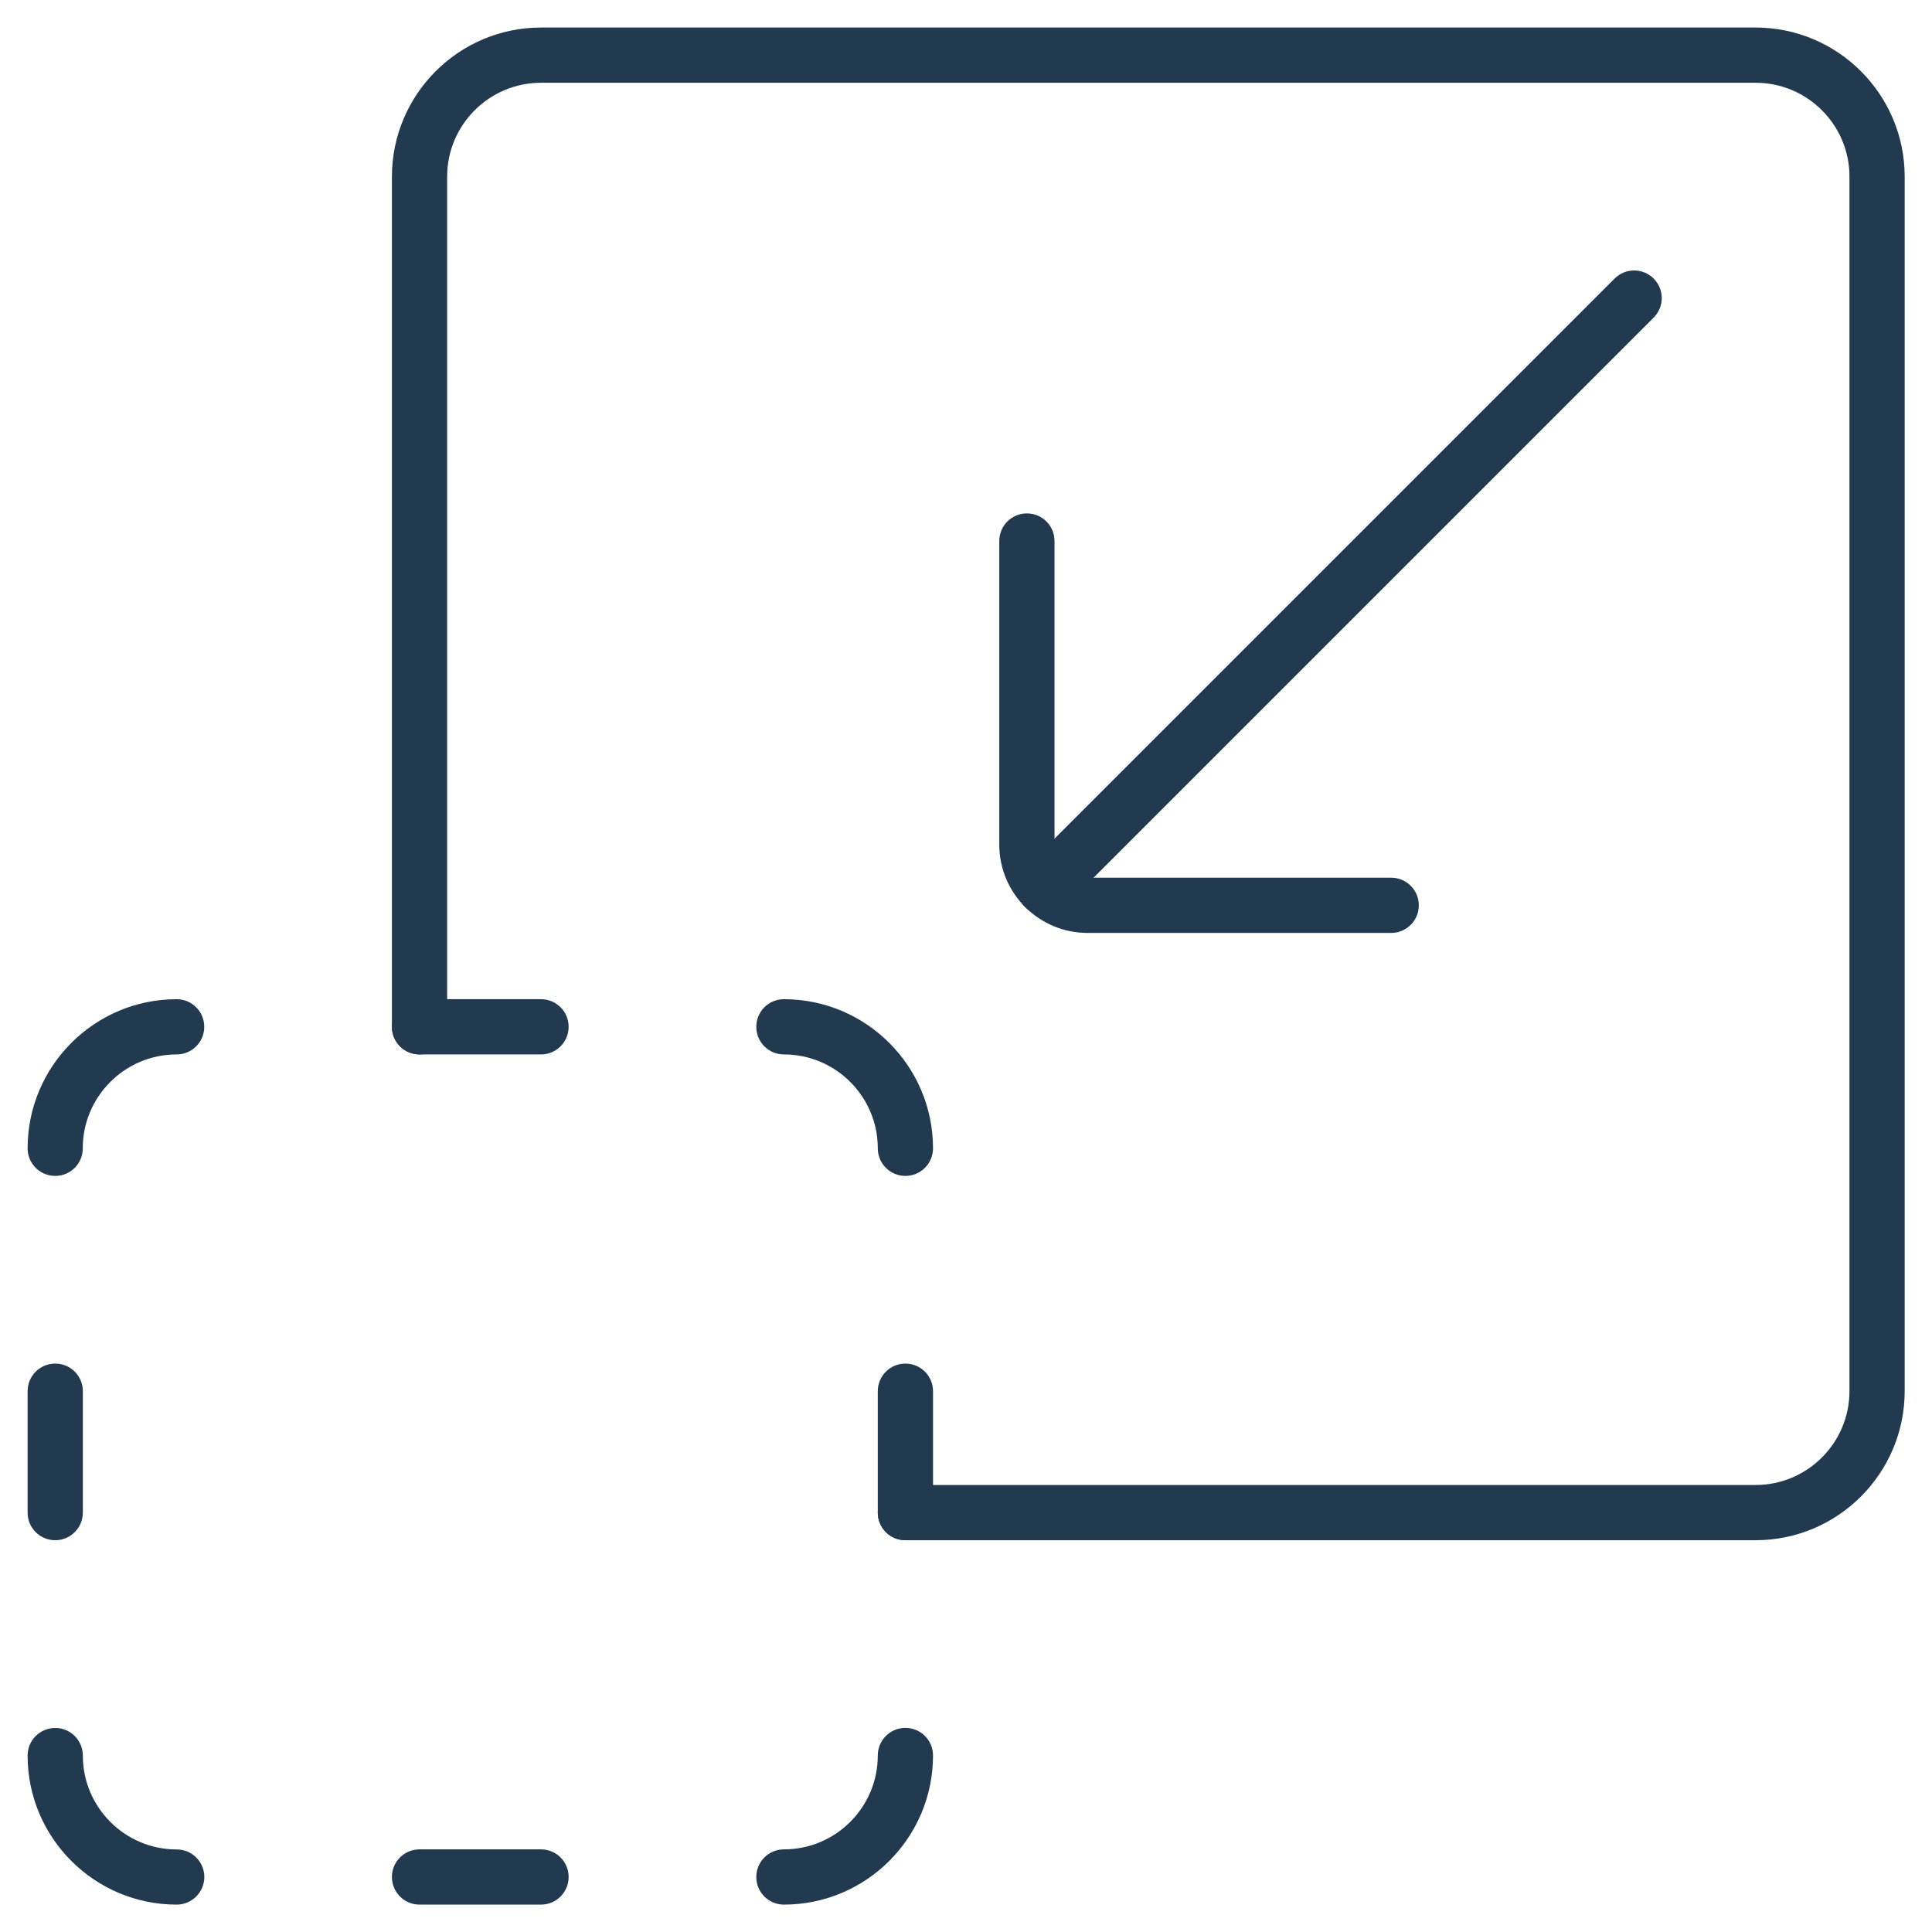
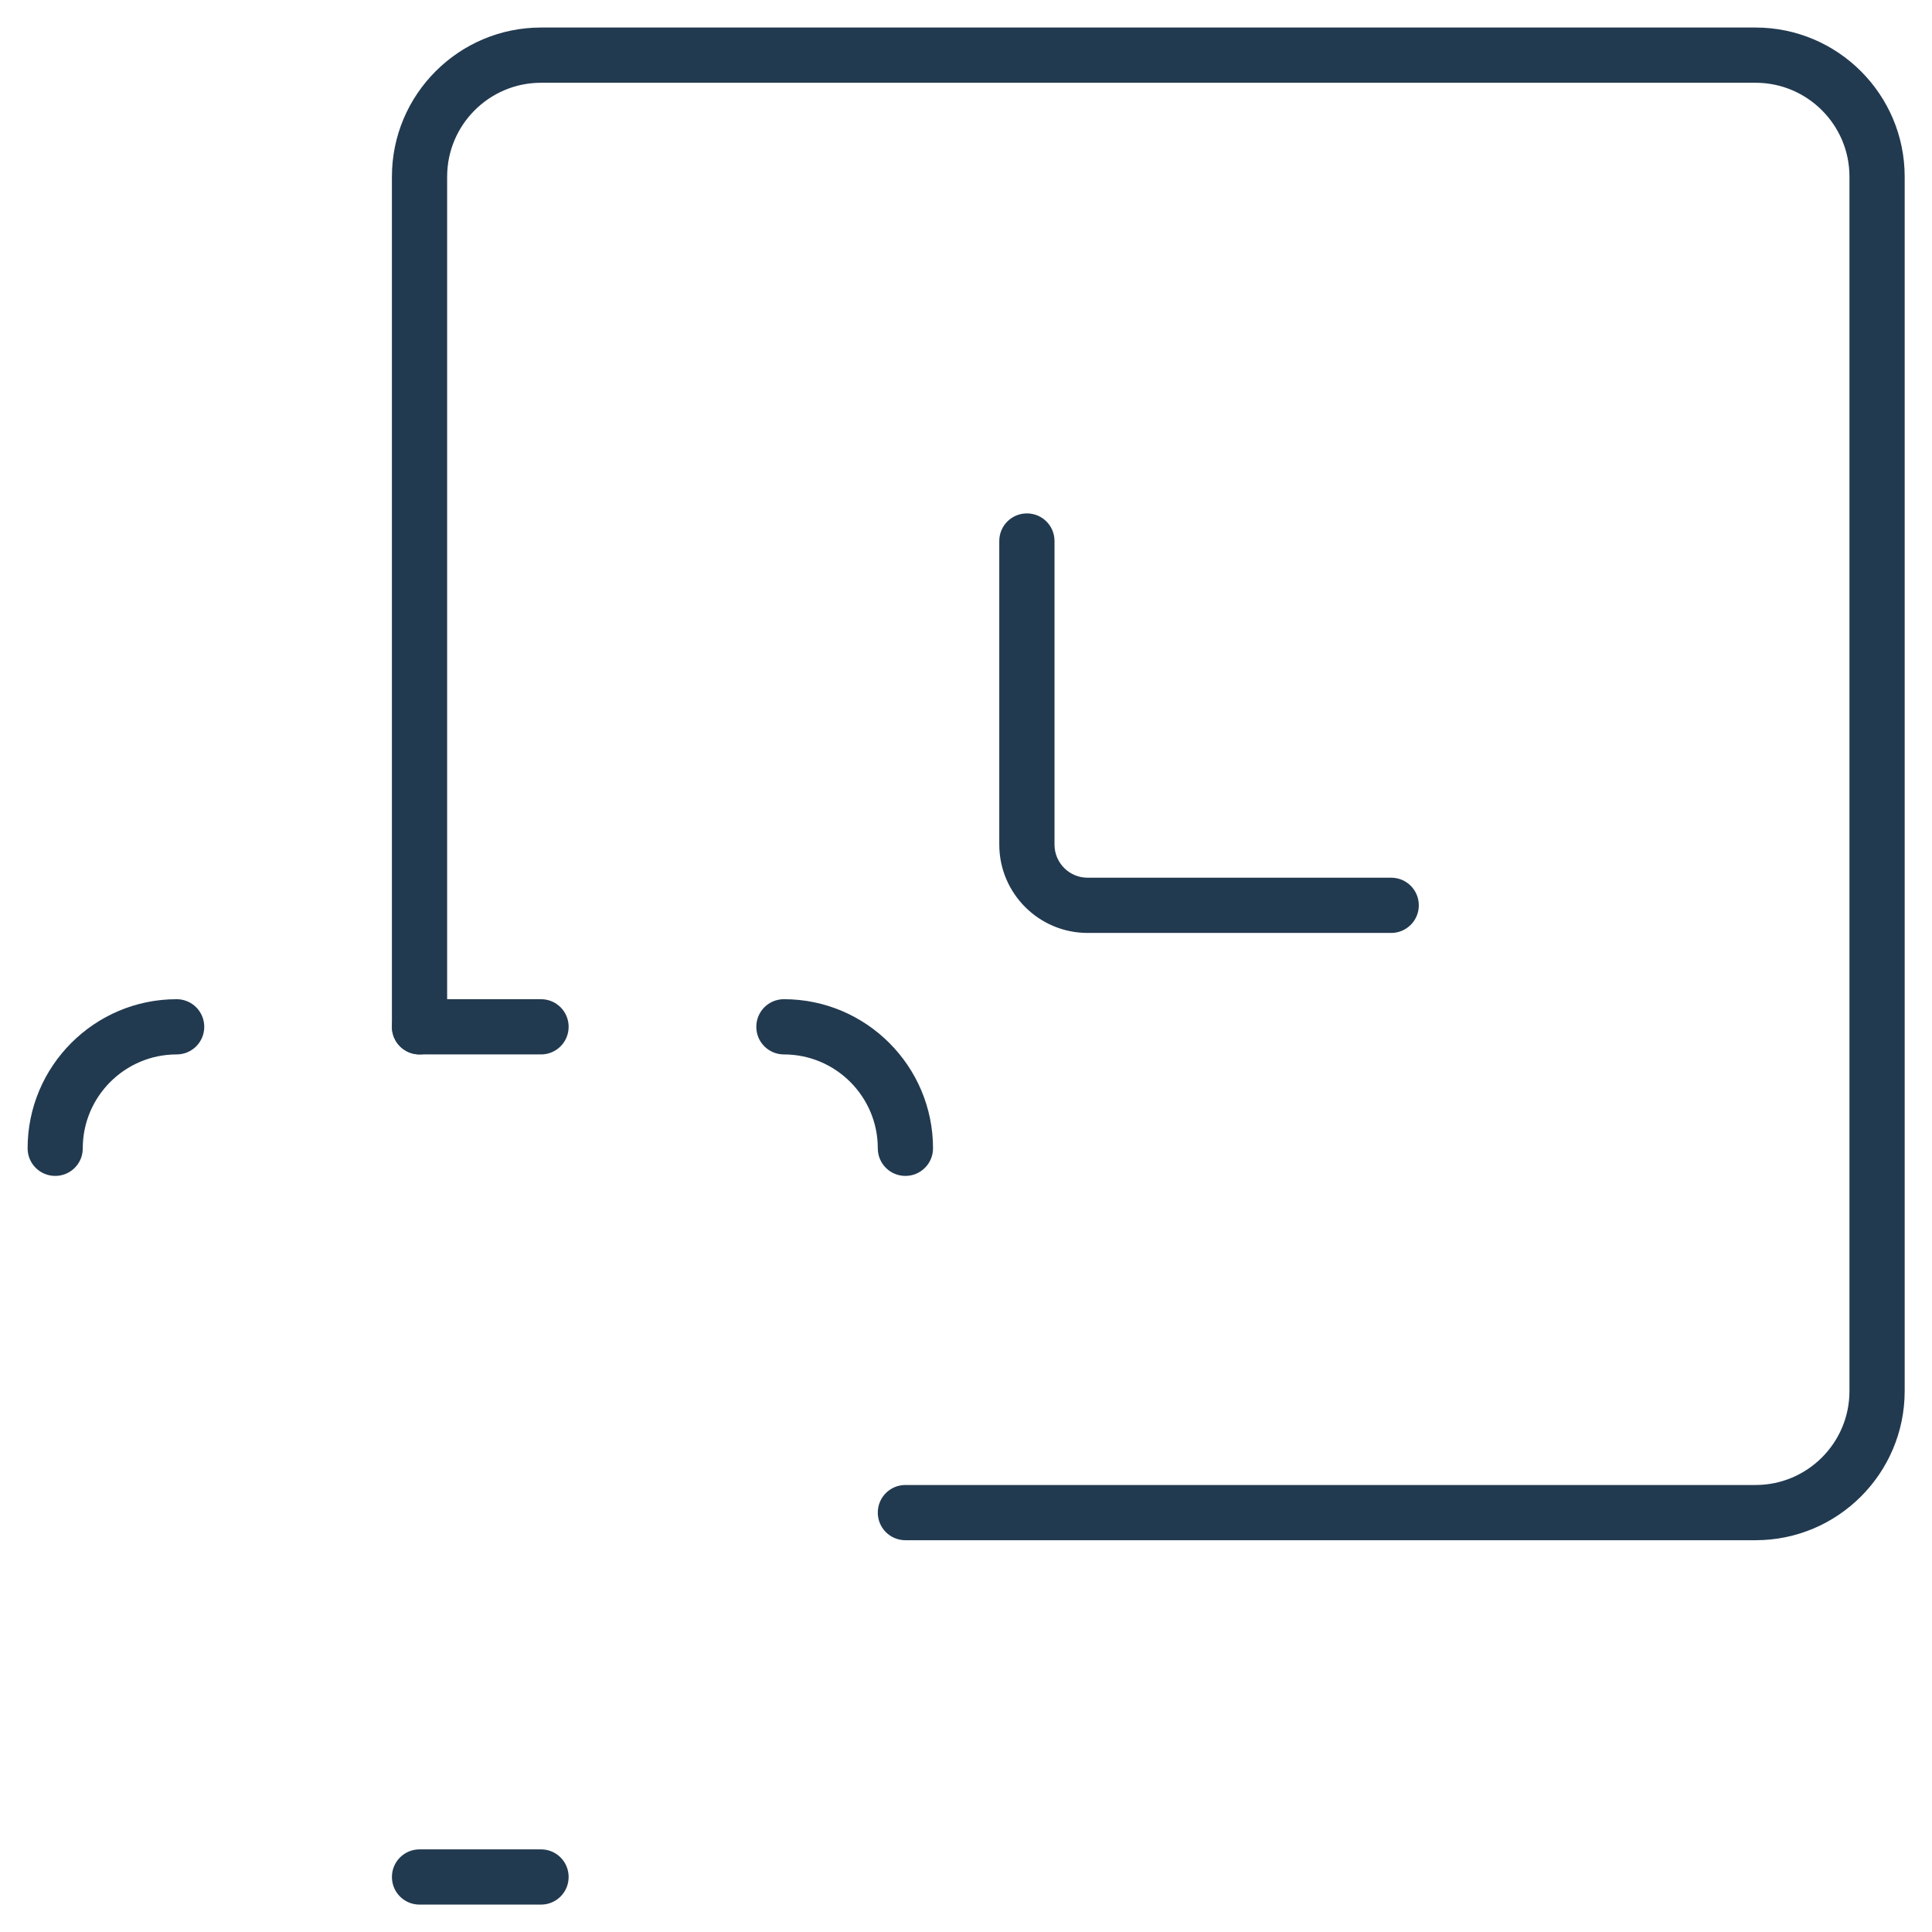
<svg xmlns="http://www.w3.org/2000/svg" version="1.1" id="Layer_1" x="0px" y="0px" viewBox="0 0 70 70" style="enable-background:new 0 0 70 70;" xml:space="preserve">
  <style type="text/css">
	.st0{fill:none;stroke:#1B3A52;stroke-width:2;stroke-linecap:round;stroke-linejoin:round;stroke-miterlimit:23.333;}
	.st1{fill:none;stroke:#1B3A52;stroke-width:2;stroke-linecap:round;stroke-linejoin:round;stroke-miterlimit:11.667;}
	.st2{fill:none;stroke:#1B3A52;stroke-width:2;stroke-linecap:round;stroke-linejoin:round;stroke-miterlimit:10;}
	.st3{fill:#1B3A52;}
	.st4{fill:none;stroke:#FFFFFF;stroke-width:2;stroke-linecap:round;stroke-linejoin:round;stroke-miterlimit:11.667;}
	.st5{fill:#223A50;}
</style>
  <g transform="matrix(2.917,0,0,2.917,0,0)">
    <path class="st5" d="M21.806,19.131H11.246c-0.19,0-0.343-0.153-0.343-0.343   s0.153-0.343,0.343-0.343h10.56c0.643,0,1.166-0.523,1.166-1.166V2.194   c0-0.643-0.523-1.166-1.166-1.166H6.72c-0.643,0-1.166,0.523-1.166,1.166v10.56   c0,0.19-0.153,0.343-0.343,0.343s-0.343-0.153-0.343-0.343V2.194   c0-1.021,0.831-1.852,1.852-1.852h15.086c1.021,0,1.852,0.831,1.852,1.852v15.086   C23.657,18.301,22.827,19.131,21.806,19.131z" />
    <path class="st5" d="M17.28,11.588h-3.771c-0.605,0-1.097-0.492-1.097-1.097V6.72   c0-0.19,0.153-0.343,0.343-0.343c0.19,0,0.343,0.153,0.343,0.343v3.771   c0,0.227,0.184,0.411,0.411,0.411h3.771c0.19,0,0.343,0.153,0.343,0.343   C17.623,11.435,17.469,11.588,17.28,11.588z" />
-     <path class="st5" d="M12.975,11.367c-0.088,0-0.175-0.033-0.242-0.1   c-0.134-0.134-0.134-0.351,0-0.485l7.322-7.322c0.134-0.134,0.351-0.134,0.485,0   c0.134,0.134,0.134,0.351,0,0.485l-7.322,7.322   C13.151,11.334,13.063,11.367,12.975,11.367z" />
-     <path class="st5" d="M0.686,19.131c-0.19,0-0.343-0.153-0.343-0.343v-1.508   c0-0.19,0.153-0.343,0.343-0.343s0.343,0.153,0.343,0.343v1.508   C1.029,18.978,0.875,19.131,0.686,19.131z" />
    <path class="st5" d="M0.686,14.606c-0.19,0-0.343-0.153-0.343-0.343   c0-1.021,0.83-1.852,1.851-1.852c0.19,0,0.343,0.153,0.343,0.343   c0,0.19-0.153,0.343-0.343,0.343c-0.643,0-1.166,0.523-1.166,1.166   C1.029,14.453,0.875,14.606,0.686,14.606z" />
-     <path class="st5" d="M11.246,19.131c-0.19,0-0.343-0.153-0.343-0.343v-1.508   c0-0.19,0.153-0.343,0.343-0.343c0.19,0,0.343,0.153,0.343,0.343v1.508   C11.589,18.978,11.435,19.131,11.246,19.131z" />
    <path class="st5" d="M11.246,14.606c-0.19,0-0.343-0.153-0.343-0.343   c0-0.643-0.523-1.166-1.166-1.166c-0.19,0-0.343-0.153-0.343-0.343   c0-0.19,0.153-0.343,0.343-0.343c1.021,0,1.852,0.831,1.852,1.852   C11.589,14.453,11.435,14.606,11.246,14.606z" />
-     <path class="st5" d="M2.194,23.657c-1.021,0-1.851-0.83-1.851-1.851   c0-0.19,0.153-0.343,0.343-0.343s0.343,0.153,0.343,0.343   c0,0.643,0.523,1.166,1.166,1.166c0.19,0,0.343,0.153,0.343,0.343   C2.537,23.504,2.384,23.657,2.194,23.657z" />
-     <path class="st5" d="M9.737,23.657c-0.19,0-0.343-0.153-0.343-0.343   c0-0.19,0.153-0.343,0.343-0.343c0.643,0,1.166-0.523,1.166-1.166   c0-0.19,0.153-0.343,0.343-0.343c0.19,0,0.343,0.153,0.343,0.343   C11.589,22.827,10.758,23.657,9.737,23.657z" />
    <path class="st5" d="M6.72,13.097H5.211c-0.19,0-0.343-0.153-0.343-0.343   c0-0.19,0.153-0.343,0.343-0.343h1.509c0.19,0,0.343,0.153,0.343,0.343   C7.063,12.944,6.909,13.097,6.72,13.097z" />
    <path class="st5" d="M6.72,23.657H5.211c-0.19,0-0.343-0.153-0.343-0.343   c0-0.19,0.153-0.343,0.343-0.343h1.509c0.19,0,0.343,0.153,0.343,0.343   C7.063,23.504,6.909,23.657,6.72,23.657z" />
  </g>
</svg>